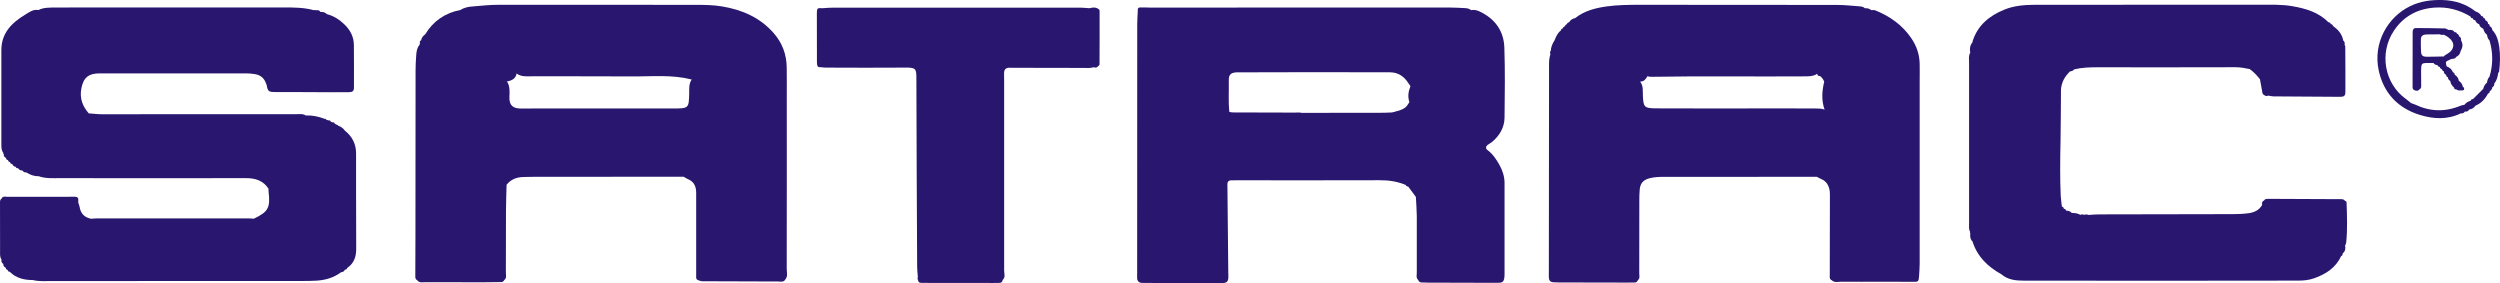
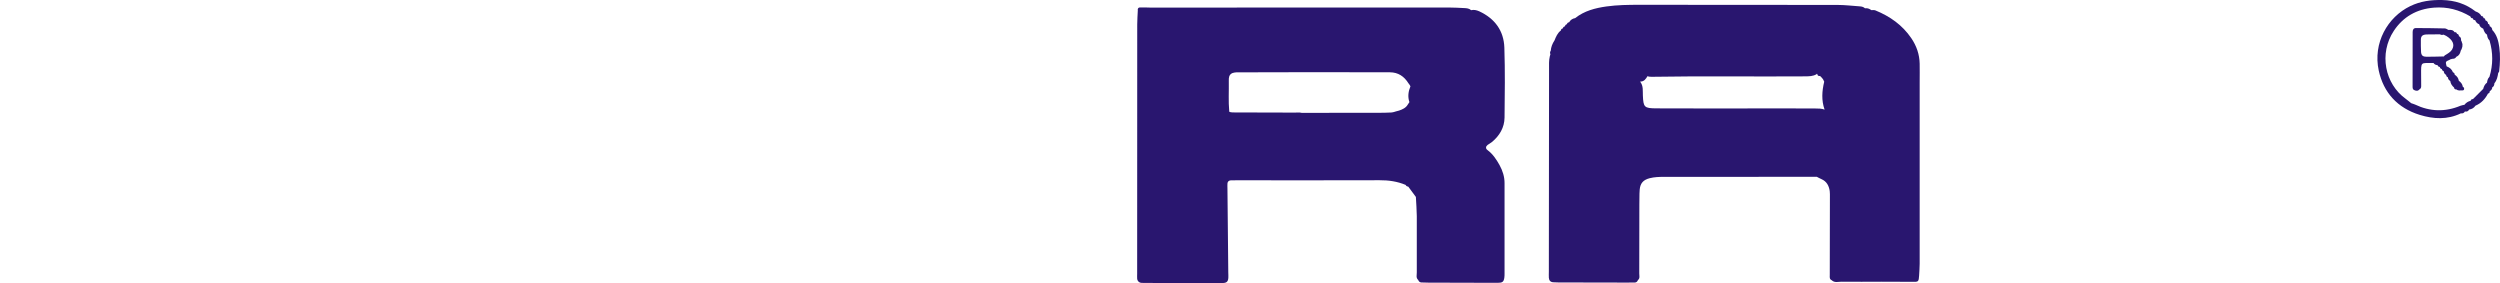
<svg xmlns="http://www.w3.org/2000/svg" width="265" height="30" viewBox="0 0 265 30" fill="none">
  <path d="M156.788 1.193C156.507 1.072 156.24 1.012 155.938 1.079C155.739 0.891 155.479 0.871 155.225 0.857C154.677 0.831 154.129 0.797 153.58 0.797C143.023 0.797 132.467 0.797 121.91 0.804C121.547 0.804 121.176 0.77 120.813 0.79C120.669 0.797 120.566 0.925 120.608 1.093C120.587 1.596 120.546 2.094 120.546 2.591C120.539 11.398 120.539 20.198 120.539 28.999C120.539 29.18 120.525 29.362 120.539 29.537C120.566 29.805 120.765 29.987 121.046 29.987C121.704 30 122.362 30 123.02 30H129.588C130.019 30 130.184 29.852 130.205 29.429C130.218 29.254 130.198 29.073 130.198 28.898C130.163 25.929 130.136 22.953 130.109 19.983C130.109 19.809 130.095 19.628 130.109 19.453C130.122 19.251 130.253 19.13 130.458 19.117C130.678 19.104 130.897 19.11 131.116 19.11C136.155 19.11 141.193 19.124 146.232 19.104C147.198 19.097 148.117 19.231 149.001 19.601C149.049 19.721 149.152 19.768 149.275 19.782C149.543 20.145 149.81 20.514 150.084 20.877V20.884C150.118 21.555 150.173 22.227 150.18 22.899C150.187 24.888 150.173 26.883 150.18 28.878C150.187 29.147 150.07 29.449 150.331 29.677C150.386 29.825 150.489 29.926 150.646 29.939C150.9 29.953 151.153 29.96 151.407 29.96C153.854 29.966 156.302 29.973 158.742 29.98C159.256 29.98 159.4 29.879 159.462 29.416C159.482 29.274 159.482 29.127 159.482 28.986V19.439C159.489 18.741 159.284 18.102 158.948 17.491C158.612 16.893 158.242 16.329 157.673 15.906C157.453 15.745 157.481 15.523 157.686 15.362C157.83 15.254 158.002 15.174 158.139 15.059C158.961 14.381 159.469 13.514 159.482 12.459C159.51 9.994 159.544 7.522 159.462 5.056C159.407 3.269 158.461 1.966 156.788 1.193ZM149.378 10.854C149.323 10.928 149.275 11.002 149.227 11.082C149.022 11.438 148.672 11.593 148.302 11.72C148.192 11.747 148.082 11.774 147.973 11.808C147.822 11.861 147.671 11.902 147.52 11.922C146.999 11.956 146.478 11.956 145.957 11.956C143.675 11.956 141.385 11.956 139.096 11.962H137.978C137.745 11.902 137.505 11.935 137.265 11.935H136.648C136.182 11.935 135.723 11.929 135.257 11.929C134.132 11.929 133.008 11.929 131.884 11.922H131.144C130.972 11.922 130.808 11.922 130.636 11.915C130.492 11.909 130.39 11.888 130.307 11.848C130.307 11.841 130.301 11.835 130.301 11.828C130.198 10.74 130.273 9.651 130.253 8.556C130.246 8.234 130.266 7.918 130.623 7.75C130.76 7.71 130.897 7.669 131.048 7.669C136.47 7.643 141.899 7.649 147.328 7.663C148.22 7.669 148.837 8.099 149.289 8.818C149.378 8.919 149.447 9.033 149.508 9.147C149.282 9.692 149.2 10.249 149.399 10.827C149.392 10.84 149.385 10.847 149.378 10.854Z" fill="#29166F" />
-   <path d="M83.399 10.142C83.399 9.141 83.406 8.14 83.392 7.139C83.371 5.768 82.926 4.552 82.007 3.504C80.547 1.845 78.648 1.026 76.51 0.676C75.653 0.535 74.768 0.515 73.891 0.515C66.885 0.502 59.879 0.515 52.873 0.508C51.92 0.502 50.981 0.616 50.035 0.69C49.603 0.716 49.172 0.824 48.795 1.059C47.163 1.375 45.922 2.235 45.072 3.639C44.839 3.8 44.688 4.008 44.634 4.284C44.51 4.324 44.469 4.411 44.517 4.532C44.503 4.599 44.49 4.673 44.476 4.747C44.202 5.063 44.147 5.459 44.12 5.849C44.078 6.386 44.051 6.924 44.051 7.461C44.044 13.252 44.044 19.043 44.037 24.841C44.037 26.305 44.03 27.77 44.023 29.241C44.023 29.416 44.01 29.597 44.215 29.691C44.449 30.027 44.805 29.906 45.114 29.913C47.163 29.919 49.206 29.919 51.249 29.919C51.873 29.913 52.489 29.906 53.113 29.899C53.271 29.899 53.388 29.832 53.449 29.684C53.737 29.469 53.621 29.16 53.621 28.892C53.634 26.715 53.627 24.545 53.634 22.369C53.641 21.441 53.675 20.514 53.696 19.587C54.155 19.003 54.779 18.774 55.506 18.761C55.91 18.754 56.315 18.741 56.712 18.741C61.963 18.741 67.214 18.741 72.472 18.734C72.623 18.821 72.773 18.929 72.938 18.996C73.514 19.238 73.754 19.688 73.788 20.266C73.802 20.447 73.795 20.622 73.795 20.803V29.174C73.795 29.382 73.74 29.617 74.021 29.704C74.158 29.745 74.295 29.812 74.426 29.812C75.118 29.825 75.803 29.819 76.496 29.819C78.491 29.825 80.478 29.839 82.473 29.839C82.748 29.839 83.07 29.946 83.248 29.617C83.536 29.275 83.392 28.865 83.392 28.489C83.406 22.369 83.399 16.255 83.399 10.142ZM54.765 7.77C54.772 7.784 54.786 7.804 54.8 7.824C55.328 8.173 55.924 8.086 56.493 8.086C59.982 8.1 63.471 8.073 66.96 8.1C69.085 8.12 71.238 7.878 73.343 8.442C73.315 8.462 73.288 8.489 73.267 8.509C73.02 8.933 73.061 9.41 73.055 9.866C73.02 11.492 73.02 11.499 71.306 11.499H61.038C59.105 11.499 57.178 11.485 55.245 11.505C54.382 11.512 53.97 11.176 53.998 10.303C54.018 9.772 54.066 9.228 53.799 8.724C53.771 8.697 53.751 8.677 53.73 8.657V8.637C54.251 8.543 54.669 8.348 54.765 7.77Z" fill="#29166F" />
-   <path d="M202.594 4.043C201.648 2.652 200.338 1.732 198.789 1.1C198.666 1.047 198.508 1.08 198.364 1.073C198.337 1.053 198.316 1.04 198.289 1.026C198.117 0.912 197.925 0.845 197.713 0.879L197.672 0.865C197.535 0.738 197.356 0.69 197.171 0.677C196.376 0.623 195.574 0.523 194.779 0.523C187.773 0.509 180.774 0.523 173.775 0.509C172.61 0.509 171.438 0.523 170.286 0.684C169.1 0.852 167.935 1.147 166.968 1.92C166.68 1.967 166.468 2.115 166.324 2.363C166.194 2.377 166.118 2.444 166.098 2.565C165.974 2.592 165.906 2.672 165.885 2.793C165.762 2.813 165.686 2.887 165.666 3.008C165.542 3.028 165.467 3.102 165.453 3.23C165.097 3.499 164.932 3.895 164.775 4.291C164.548 4.627 164.411 4.99 164.377 5.386C164.288 5.501 164.288 5.621 164.343 5.749C164.315 5.823 164.295 5.89 164.281 5.964C164.171 6.414 164.199 6.884 164.199 7.341C164.192 14.496 164.185 21.651 164.178 28.799C164.178 29.013 164.164 29.228 164.178 29.443C164.199 29.739 164.356 29.907 164.658 29.92C165.021 29.947 165.385 29.941 165.748 29.941C167.976 29.947 170.204 29.947 172.432 29.954C172.72 29.954 173.014 29.954 173.302 29.947C173.46 29.941 173.563 29.84 173.618 29.692C173.857 29.497 173.761 29.228 173.761 28.993C173.768 26.454 173.768 23.915 173.768 21.375C173.768 20.945 173.768 20.515 173.809 20.085C173.878 19.4 174.2 19.064 174.865 18.89C175.366 18.762 175.873 18.748 176.38 18.748C181.782 18.748 187.184 18.742 192.585 18.742C192.743 18.822 192.901 18.916 193.065 18.983C193.627 19.225 193.867 19.689 193.95 20.247C193.977 20.462 193.97 20.676 193.97 20.891C193.963 22.141 193.963 23.397 193.963 24.647C193.956 26.152 193.956 27.65 193.956 29.154C193.956 29.363 193.902 29.591 194.162 29.705C194.471 30.001 194.854 29.86 195.197 29.86C196.616 29.88 198.035 29.86 199.454 29.86C200.619 29.86 201.785 29.873 202.95 29.873C203.341 29.873 203.389 29.786 203.423 29.242C203.444 28.812 203.485 28.389 203.485 27.959C203.492 21.536 203.485 15.107 203.485 8.678C203.485 8.04 203.499 7.395 203.485 6.75C203.464 5.763 203.156 4.869 202.594 4.043ZM173.864 8.645C174.276 8.658 174.454 8.369 174.632 8.08V8.074C174.776 8.134 174.927 8.141 175.085 8.141C180.514 8.047 185.95 8.134 191.379 8.094C191.776 8.087 192.181 8.087 192.544 7.872C192.558 7.852 192.579 7.838 192.592 7.818C192.606 7.825 192.62 7.838 192.633 7.845C192.647 8.027 192.764 8.074 192.921 8.053C192.942 8.074 192.962 8.087 192.983 8.107C193.079 8.194 193.161 8.295 193.243 8.403C193.291 8.483 193.333 8.571 193.367 8.658C193.127 9.652 193.058 10.64 193.408 11.621C193.401 11.621 193.401 11.614 193.394 11.614C193.079 11.5 192.75 11.5 192.421 11.5C190.412 11.486 188.411 11.493 186.402 11.493C182.79 11.493 179.17 11.506 175.558 11.486C174.296 11.479 174.2 11.365 174.145 10.143C174.118 9.639 174.214 9.108 173.864 8.671V8.645Z" fill="#29166F" />
-   <path d="M37.745 16.268C37.745 15.281 37.347 14.475 36.566 13.857C36.38 13.601 36.147 13.413 35.839 13.326L35.811 13.245H35.722C35.64 13.198 35.558 13.151 35.475 13.098C35.448 12.997 35.38 12.95 35.27 12.977C35.194 12.95 35.126 12.916 35.05 12.889C35.016 12.775 34.948 12.735 34.831 12.768C34.742 12.735 34.653 12.708 34.564 12.681L34.516 12.594L34.454 12.601H34.42C33.776 12.352 33.104 12.211 32.404 12.238C32.11 12.036 31.774 12.103 31.452 12.103C24.576 12.103 17.694 12.11 10.818 12.11C10.345 12.11 9.879 12.05 9.406 12.016C8.761 11.277 8.439 10.444 8.611 9.45C8.823 8.241 9.351 7.777 10.585 7.777H26.009C26.338 7.777 26.667 7.797 26.989 7.851C27.578 7.938 27.99 8.254 28.189 8.818C28.23 8.919 28.278 9.02 28.291 9.121C28.374 9.698 28.566 9.766 29.203 9.759C30.807 9.752 32.411 9.766 34.015 9.772C35.002 9.772 35.99 9.786 36.97 9.772C37.381 9.772 37.518 9.651 37.518 9.275C37.525 7.77 37.525 6.272 37.511 4.774C37.505 3.901 37.134 3.189 36.504 2.584C35.976 2.08 35.38 1.684 34.653 1.502C34.461 1.301 34.228 1.247 33.961 1.261C33.844 1.073 33.679 1.046 33.481 1.099C33.419 1.046 33.35 1.046 33.289 1.086C32.261 0.797 31.198 0.79 30.142 0.79H10.914C9.207 0.79 7.493 0.79 5.78 0.797C5.204 0.804 4.614 0.79 4.073 1.066C3.511 0.958 3.079 1.308 2.667 1.556C1.242 2.409 0.145 3.511 0.145 5.305C0.152 8.637 0.145 11.969 0.145 15.294C0.145 15.617 0.138 15.946 0.364 16.215L0.344 16.295L0.405 16.349C0.378 16.53 0.46 16.651 0.618 16.725L0.652 16.779C0.652 16.893 0.707 16.947 0.823 16.954L0.865 16.994C0.871 17.102 0.933 17.162 1.036 17.169L1.084 17.216C1.091 17.317 1.146 17.37 1.255 17.37L1.317 17.417C1.385 17.565 1.488 17.673 1.667 17.679C1.701 17.8 1.783 17.847 1.906 17.834L1.948 17.861C2.037 18.009 2.167 18.082 2.345 18.062L2.373 18.076C2.475 18.217 2.606 18.297 2.784 18.277L2.818 18.291C3.209 18.539 3.627 18.694 4.1 18.68C4.84 18.942 5.608 18.882 6.369 18.882C12.922 18.889 19.483 18.902 26.036 18.882C27.058 18.875 27.894 19.13 28.463 20.004C28.463 20.111 28.456 20.219 28.47 20.326C28.669 22.026 28.435 22.456 26.907 23.181C26.687 23.168 26.468 23.148 26.256 23.148C20.943 23.141 15.623 23.141 10.311 23.148C10.091 23.148 9.879 23.175 9.659 23.188C9.584 23.175 9.516 23.154 9.447 23.134C8.857 22.96 8.528 22.536 8.432 21.905C8.412 21.771 8.35 21.643 8.302 21.509C8.302 21.435 8.302 21.361 8.295 21.28C8.343 21.025 8.227 20.864 7.966 20.857C7.61 20.843 7.247 20.864 6.883 20.864C4.861 20.864 2.839 20.857 0.823 20.864C0.583 20.864 0.302 20.749 0.158 21.058L0.152 21.065C-0.02 21.186 0.001 21.367 0.001 21.542C0.001 23.228 0.001 24.908 0.008 26.594C0.008 26.849 -0.02 27.111 0.076 27.36C0.083 27.38 0.09 27.393 0.097 27.414C0.11 27.454 0.131 27.488 0.158 27.528L0.165 27.521C0.117 27.716 0.179 27.87 0.35 27.978C0.344 28.166 0.426 28.3 0.604 28.374L0.611 28.381C0.618 28.509 0.679 28.589 0.81 28.609C0.823 28.737 0.906 28.804 1.036 28.811L1.043 28.818C1.715 29.483 2.551 29.684 3.463 29.684C4.148 29.852 4.84 29.792 5.533 29.792C14.348 29.792 23.171 29.792 31.993 29.785C32.5 29.785 33.014 29.778 33.522 29.752C34.481 29.698 35.38 29.436 36.154 28.858C36.339 28.845 36.476 28.777 36.552 28.596L36.572 28.583C36.696 28.583 36.778 28.522 36.805 28.401C37.539 27.904 37.765 27.192 37.758 26.359C37.745 24.498 37.745 22.637 37.745 20.776C37.738 19.271 37.745 17.773 37.745 16.268Z" fill="#29166F" />
-   <path d="M116.365 0.912C116.077 0.73 115.775 0.804 115.481 0.871C115.159 0.851 114.829 0.811 114.507 0.811C105.767 0.804 97.034 0.804 88.294 0.811C87.93 0.811 87.567 0.844 87.211 0.871C86.683 0.838 86.621 0.871 86.594 1.194C86.587 1.261 86.587 1.335 86.587 1.409C86.587 3.115 86.587 4.821 86.594 6.534C86.594 6.676 86.6 6.817 86.635 6.951C86.683 7.112 86.834 7.139 86.984 7.119C87.163 7.139 87.348 7.166 87.526 7.166C90.33 7.173 93.133 7.193 95.937 7.166C97.054 7.152 97.137 7.273 97.137 8.254C97.15 14.932 97.185 21.603 97.219 28.28C97.219 28.596 97.26 28.919 97.281 29.235V29.456C97.274 29.483 97.253 29.51 97.253 29.53C97.267 29.577 97.287 29.624 97.308 29.664C97.342 30.034 97.623 29.98 97.877 29.987C100.125 29.987 102.367 29.987 104.615 29.994C105.047 29.994 105.486 30 105.918 29.987C106.117 29.987 106.261 29.899 106.281 29.678L106.288 29.671C106.603 29.369 106.439 28.993 106.439 28.657C106.446 21.892 106.439 15.133 106.439 8.375C106.439 8.16 106.418 7.945 106.432 7.73C106.446 7.367 106.603 7.2 106.953 7.179C107.063 7.173 107.172 7.186 107.282 7.186C109.798 7.193 112.314 7.2 114.836 7.2C115.193 7.2 115.563 7.247 115.919 7.126C116.077 7.179 116.235 7.193 116.365 7.058C116.427 6.978 116.55 6.904 116.55 6.83C116.564 4.929 116.557 3.034 116.557 1.14C116.557 1.019 116.461 0.965 116.365 0.912Z" fill="#29166F" />
+   <path d="M202.594 4.043C201.648 2.652 200.338 1.732 198.789 1.1C198.666 1.047 198.508 1.08 198.364 1.073C198.337 1.053 198.316 1.04 198.289 1.026C198.117 0.912 197.925 0.845 197.713 0.879L197.672 0.865C197.535 0.738 197.356 0.69 197.171 0.677C196.376 0.623 195.574 0.523 194.779 0.523C187.773 0.509 180.774 0.523 173.775 0.509C172.61 0.509 171.438 0.523 170.286 0.684C169.1 0.852 167.935 1.147 166.968 1.92C166.68 1.967 166.468 2.115 166.324 2.363C166.194 2.377 166.118 2.444 166.098 2.565C165.974 2.592 165.906 2.672 165.885 2.793C165.762 2.813 165.686 2.887 165.666 3.008C165.542 3.028 165.467 3.102 165.453 3.23C165.097 3.499 164.932 3.895 164.775 4.291C164.548 4.627 164.411 4.99 164.377 5.386C164.288 5.501 164.288 5.621 164.343 5.749C164.315 5.823 164.295 5.89 164.281 5.964C164.171 6.414 164.199 6.884 164.199 7.341C164.192 14.496 164.185 21.651 164.178 28.799C164.178 29.013 164.164 29.228 164.178 29.443C164.199 29.739 164.356 29.907 164.658 29.92C165.021 29.947 165.385 29.941 165.748 29.941C167.976 29.947 170.204 29.947 172.432 29.954C172.72 29.954 173.014 29.954 173.302 29.947C173.46 29.941 173.563 29.84 173.618 29.692C173.857 29.497 173.761 29.228 173.761 28.993C173.768 20.945 173.768 20.515 173.809 20.085C173.878 19.4 174.2 19.064 174.865 18.89C175.366 18.762 175.873 18.748 176.38 18.748C181.782 18.748 187.184 18.742 192.585 18.742C192.743 18.822 192.901 18.916 193.065 18.983C193.627 19.225 193.867 19.689 193.95 20.247C193.977 20.462 193.97 20.676 193.97 20.891C193.963 22.141 193.963 23.397 193.963 24.647C193.956 26.152 193.956 27.65 193.956 29.154C193.956 29.363 193.902 29.591 194.162 29.705C194.471 30.001 194.854 29.86 195.197 29.86C196.616 29.88 198.035 29.86 199.454 29.86C200.619 29.86 201.785 29.873 202.95 29.873C203.341 29.873 203.389 29.786 203.423 29.242C203.444 28.812 203.485 28.389 203.485 27.959C203.492 21.536 203.485 15.107 203.485 8.678C203.485 8.04 203.499 7.395 203.485 6.75C203.464 5.763 203.156 4.869 202.594 4.043ZM173.864 8.645C174.276 8.658 174.454 8.369 174.632 8.08V8.074C174.776 8.134 174.927 8.141 175.085 8.141C180.514 8.047 185.95 8.134 191.379 8.094C191.776 8.087 192.181 8.087 192.544 7.872C192.558 7.852 192.579 7.838 192.592 7.818C192.606 7.825 192.62 7.838 192.633 7.845C192.647 8.027 192.764 8.074 192.921 8.053C192.942 8.074 192.962 8.087 192.983 8.107C193.079 8.194 193.161 8.295 193.243 8.403C193.291 8.483 193.333 8.571 193.367 8.658C193.127 9.652 193.058 10.64 193.408 11.621C193.401 11.621 193.401 11.614 193.394 11.614C193.079 11.5 192.75 11.5 192.421 11.5C190.412 11.486 188.411 11.493 186.402 11.493C182.79 11.493 179.17 11.506 175.558 11.486C174.296 11.479 174.2 11.365 174.145 10.143C174.118 9.639 174.214 9.108 173.864 8.671V8.645Z" fill="#29166F" />
  <path d="M264.926 5.008C264.837 4.363 264.673 3.691 264.179 3.174C264.172 2.993 264.083 2.858 263.912 2.778L263.905 2.771C263.912 2.636 263.857 2.549 263.72 2.522L263.733 2.509C263.72 2.334 263.637 2.22 263.466 2.159L263.439 2.126C263.452 1.998 263.391 1.931 263.26 1.918L263.247 1.904C263.24 1.777 263.171 1.709 263.041 1.709L263.02 1.689C262.89 1.441 262.678 1.3 262.41 1.212C261.382 0.406 260.21 0.037 258.88 0.003C257.694 -0.024 256.57 0.124 255.487 0.648C253.081 1.81 251.511 4.565 252.148 7.487C252.656 9.811 254.123 11.444 256.488 12.176C257.955 12.626 259.422 12.707 260.854 12.015C261.039 12.042 261.183 11.988 261.279 11.82H261.286C261.485 11.854 261.636 11.8 261.725 11.612H261.732C262.013 11.571 262.239 11.444 262.397 11.202H262.404C263.014 10.94 263.432 10.49 263.727 9.919C263.864 9.885 263.918 9.798 263.912 9.67V9.663C264.076 9.576 264.165 9.448 264.179 9.267V9.26C264.35 9.173 264.398 9.012 264.405 8.83C264.672 8.508 264.748 8.125 264.81 7.735C264.844 7.682 264.906 7.628 264.912 7.574C265.008 6.721 265.043 5.854 264.926 5.008ZM255 10.47C252.793 8.884 252.148 5.68 253.746 3.268C254.719 1.797 256.165 0.95 258.016 0.809C259.415 0.702 260.676 1.038 261.862 1.743C261.896 1.877 261.978 1.945 262.122 1.945H262.129C262.143 2.079 262.218 2.139 262.355 2.133L262.369 2.146C262.451 2.341 262.575 2.502 262.787 2.569L262.801 2.583C262.842 2.818 263.014 2.945 263.219 3.04C263.308 3.288 263.384 3.53 263.624 3.678C263.651 3.879 263.692 4.067 263.829 4.222C263.843 4.249 263.864 4.269 263.891 4.289V4.296C264.268 5.579 264.275 6.855 263.884 8.138C263.864 8.159 263.843 8.179 263.829 8.206C263.692 8.36 263.651 8.555 263.624 8.757C263.397 8.924 263.288 9.16 263.219 9.422C262.863 9.784 262.499 10.14 262.143 10.496L262.129 10.503C261.999 10.503 261.917 10.557 261.889 10.685H261.883C261.615 10.752 261.403 10.886 261.231 11.108C261.094 11.141 260.943 11.155 260.813 11.209C259.188 11.887 257.578 11.84 255.994 11.081C255.864 11.021 255.72 10.987 255.59 10.94C255.391 10.785 255.206 10.617 255 10.47Z" fill="#29166F" />
-   <path d="M248.584 21.287L248.55 21.267C248.454 21.139 248.323 21.112 248.173 21.112C245.568 21.105 242.956 21.092 240.351 21.078C240.2 21.078 240.07 21.119 239.988 21.253L239.967 21.267C239.755 21.361 239.761 21.535 239.789 21.717C239.487 22.261 238.994 22.503 238.384 22.597C237.801 22.677 237.225 22.698 236.642 22.698C231.947 22.704 227.251 22.711 222.562 22.724C222.165 22.724 221.767 22.758 221.369 22.785C221.225 22.711 221.081 22.711 220.938 22.778C220.8 22.711 220.656 22.711 220.519 22.771C220.471 22.744 220.423 22.718 220.369 22.704C220.135 22.597 219.889 22.577 219.635 22.577L219.601 22.563C219.443 22.375 219.224 22.341 218.998 22.321C218.977 22.194 218.895 22.133 218.764 22.127L218.758 22.12C218.751 21.999 218.682 21.918 218.559 21.898C218.518 21.508 218.456 21.125 218.435 20.736C218.353 18.841 218.374 16.947 218.415 15.046C218.449 13.192 218.449 11.331 218.463 9.477C218.525 8.717 218.867 8.093 219.423 7.569C219.601 7.555 219.752 7.495 219.861 7.354C220.677 7.152 221.507 7.132 222.343 7.132C227.217 7.139 232.091 7.139 236.958 7.125C237.479 7.125 237.965 7.219 238.466 7.32C238.891 7.616 239.24 7.999 239.556 8.402C239.631 8.818 239.713 9.228 239.782 9.638C239.809 9.806 239.803 9.994 240.008 10.075C240.132 10.202 240.282 10.195 240.44 10.135C240.618 10.162 240.797 10.209 240.975 10.216C243.347 10.236 245.712 10.249 248.077 10.263C248.474 10.263 248.611 10.142 248.611 9.752C248.618 8.146 248.611 6.541 248.598 4.935C248.598 4.868 248.55 4.801 248.522 4.74C248.57 4.566 248.529 4.411 248.385 4.297C248.262 3.618 247.85 3.142 247.295 2.759C247.275 2.624 247.192 2.564 247.062 2.557C247.035 2.423 246.952 2.369 246.815 2.362C245.78 1.308 244.437 0.911 243.024 0.663C241.832 0.448 240.625 0.508 239.419 0.501C231.508 0.501 223.59 0.501 215.673 0.508C214.576 0.515 213.479 0.602 212.451 1.025C210.881 1.664 209.654 2.665 209.113 4.317C209.099 4.378 209.078 4.445 209.071 4.499L209.065 4.505V4.512C208.79 4.834 208.784 5.211 208.845 5.594C208.646 5.916 208.722 6.279 208.722 6.628V23.658C208.722 23.974 208.667 24.303 208.845 24.599L208.804 24.666L208.852 24.726C208.818 25.042 208.832 25.351 209.085 25.593C209.586 27.185 210.689 28.267 212.136 29.066C212.842 29.677 213.699 29.751 214.59 29.751C219.806 29.745 225.023 29.758 230.24 29.758C234.696 29.758 239.144 29.745 243.6 29.745C244.19 29.745 244.766 29.691 245.321 29.489C246.548 29.046 247.597 28.381 248.152 27.151C248.282 27.105 248.337 27.01 248.316 26.883L248.337 26.849C248.598 26.628 248.652 26.352 248.577 26.036V26.03C248.618 25.936 248.68 25.841 248.693 25.747C248.844 24.303 248.783 22.859 248.735 21.414C248.735 21.367 248.632 21.327 248.584 21.287Z" fill="#29166F" />
  <path d="M256.467 9.469C256.611 9.395 256.646 9.268 256.646 9.12C256.639 8.737 256.639 8.354 256.639 7.971C256.632 6.466 256.577 6.701 257.955 6.681C258.051 6.829 258.202 6.896 258.38 6.903C258.414 7.024 258.497 7.084 258.62 7.098C258.641 7.219 258.709 7.293 258.832 7.319C258.853 7.434 258.915 7.514 259.038 7.548C259.052 7.723 259.127 7.857 259.292 7.938C259.299 8.065 259.353 8.153 259.477 8.193C259.491 8.367 259.573 8.502 259.73 8.582C259.765 8.865 259.909 9.093 260.128 9.274C260.149 9.409 260.21 9.496 260.368 9.476C260.546 9.624 260.759 9.59 260.964 9.583C261.06 9.583 261.184 9.583 261.197 9.442C261.211 9.335 261.163 9.248 261.06 9.201C261.019 8.925 260.862 8.724 260.635 8.562C260.594 8.28 260.437 8.072 260.197 7.917C260.197 7.79 260.135 7.702 260.012 7.662C259.895 7.34 259.655 7.152 259.34 7.031C259.21 6.534 259.209 6.534 259.648 6.345C259.717 6.319 259.778 6.278 259.84 6.245L259.909 6.278L259.957 6.224C260.149 6.251 260.279 6.171 260.375 6.016L260.409 5.996C260.683 5.875 260.786 5.633 260.841 5.365C260.868 5.318 260.896 5.271 260.923 5.223C260.93 5.203 260.93 5.183 260.944 5.163C260.971 5.103 260.985 5.049 260.999 4.988C260.999 4.975 261.012 4.955 261.012 4.941C261.019 4.928 261.012 4.908 261.012 4.894C261.019 4.847 261.019 4.794 261.019 4.747C261.019 4.72 261.026 4.693 261.019 4.666C261.012 4.639 260.999 4.612 260.992 4.585C260.985 4.552 260.971 4.511 260.957 4.478C260.951 4.451 260.944 4.424 260.93 4.39C260.91 4.35 260.889 4.303 260.868 4.263C260.896 4.068 260.827 3.92 260.642 3.833C260.642 3.692 260.581 3.611 260.437 3.584C260.409 3.457 260.327 3.396 260.183 3.41L260.176 3.403C260.025 3.161 259.785 3.154 259.539 3.175C259.408 3.114 259.278 3.013 259.148 3.013C258.133 2.986 257.112 2.98 256.097 2.973C255.823 2.973 255.741 3.161 255.741 3.403C255.741 5.324 255.741 7.246 255.734 9.167C255.734 9.308 255.741 9.463 255.878 9.536C256.09 9.644 256.296 9.678 256.467 9.469ZM259.018 3.672C259.107 3.719 259.209 3.752 259.299 3.806C259.998 4.229 260.21 4.733 259.936 5.217C259.936 5.23 259.929 5.237 259.922 5.25C259.765 5.512 259.456 5.687 259.161 5.862C259.113 5.895 259.086 5.936 259.059 5.983H259.045C258.428 5.996 257.811 6.016 257.194 6.016C256.858 6.009 256.701 5.902 256.646 5.64C256.646 5.64 256.646 5.64 256.646 5.633C256.639 5.6 256.632 5.559 256.632 5.512C256.611 5.082 256.605 4.659 256.611 4.229C256.611 3.826 256.776 3.672 257.222 3.651C257.695 3.638 258.168 3.645 258.634 3.638C258.757 3.712 258.88 3.719 259.018 3.672Z" fill="#29166F" />
</svg>